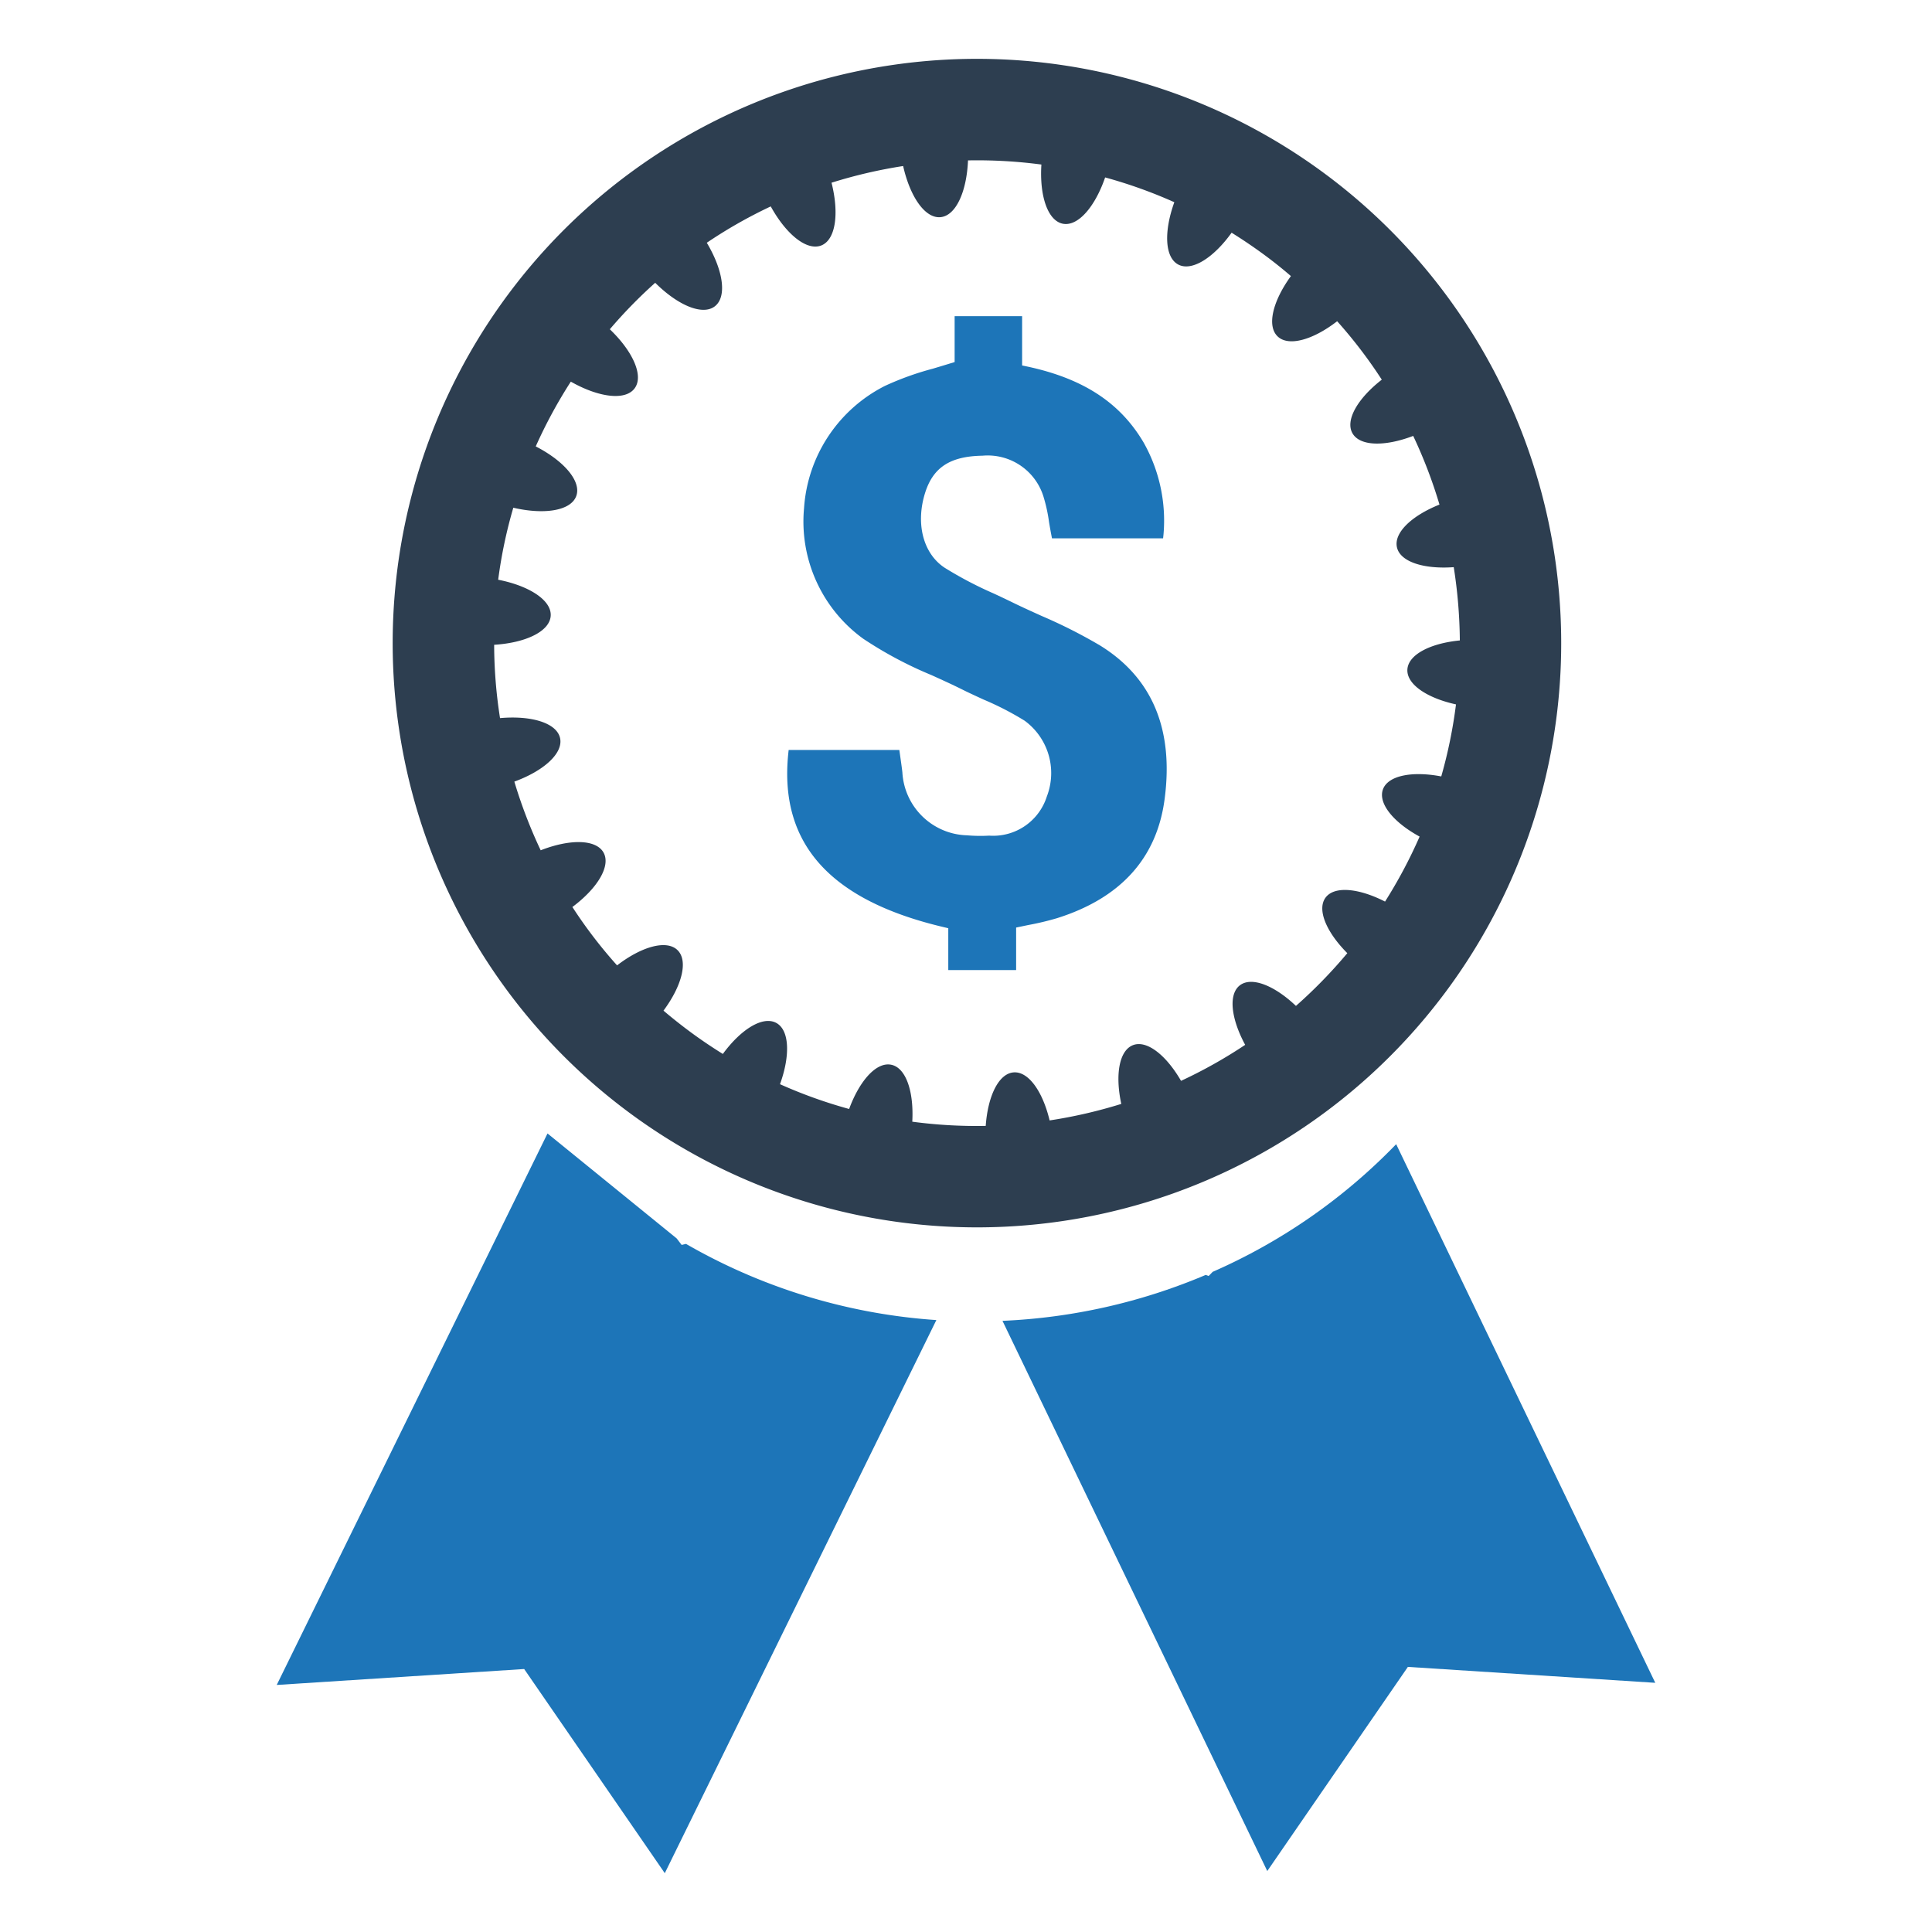
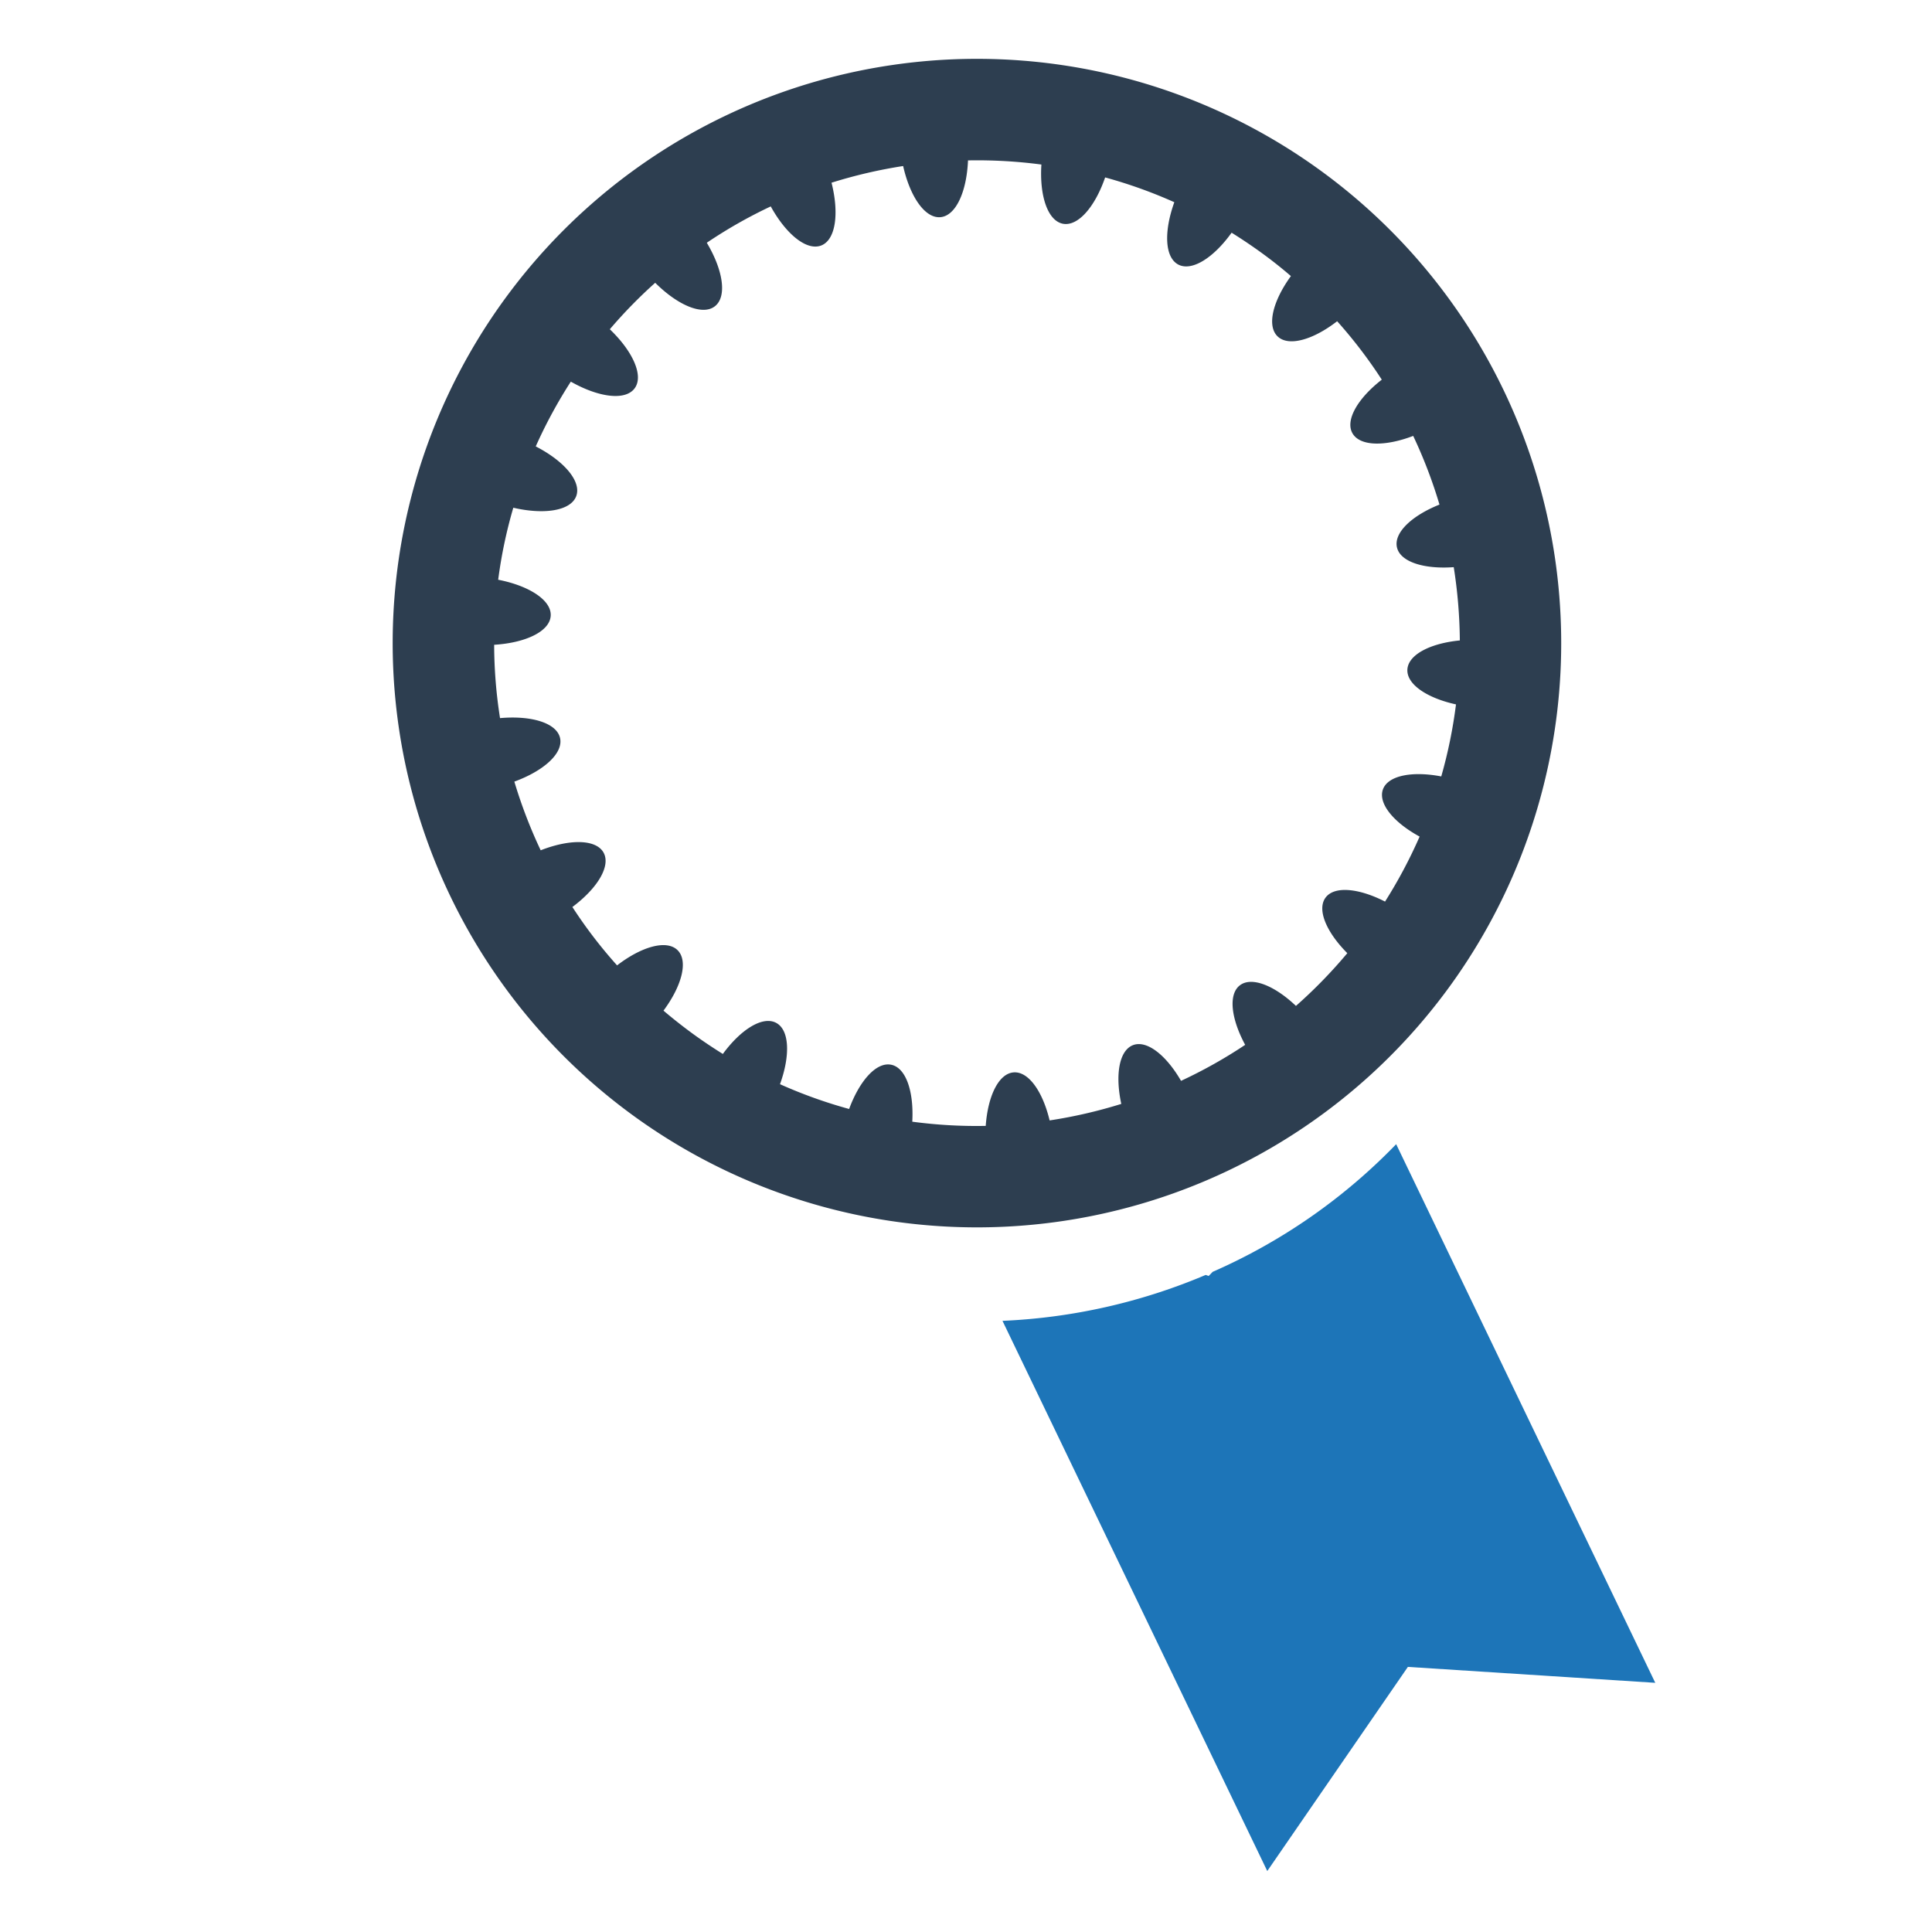
<svg xmlns="http://www.w3.org/2000/svg" id="Layer_1" data-name="Layer 1" viewBox="0 0 128 128">
  <defs>
    <style>.cls-1{fill:#1d75b8;}.cls-2{fill:#2d3e50;}</style>
  </defs>
-   <path class="cls-1" d="M70.039,60.829c4.203-1.326,6.597-3.971,7.116-7.861.624-4.642-.818-8.077-4.286-10.211A33.684,33.684,0,0,0,69.035,40.818c-.695-.314-1.335-.603-1.964-.911-.407-.199-.822-.395-1.236-.587a25.445,25.445,0,0,1-3.242-1.701c-1.447-.947-1.959-2.976-1.275-5.05.544-1.633,1.674-2.344,3.779-2.378a3.866,3.866,0,0,1,4.034,2.704,10.64,10.64,0,0,1,.373,1.713l.017.101c.041.239.083.48.13.722l.045.235h7.362l.027-.257a10.528,10.528,0,0,0-1.321-6.097c-1.562-2.648-4.024-4.249-7.747-5.037l-.299-.063V20.946h-4.471v3.041l-.266.082c-.407.126-.802.245-1.19.36a19.321,19.321,0,0,0-3.16,1.137,9.804,9.804,0,0,0-5.361,8.104,9.585,9.585,0,0,0,3.92,8.647,26.268,26.268,0,0,0,4.519,2.409c.674.305,1.348.611,2.002.935.417.21.842.405,1.267.601l.199.091a19.621,19.621,0,0,1,2.711,1.398,4.3,4.3,0,0,1,1.469,5.013A3.728,3.728,0,0,1,65.533,55.363a10.321,10.321,0,0,1-1.464-.021,4.417,4.417,0,0,1-4.284-4.169c-.019-.179-.044-.359-.069-.54l-.132-.944H52.25l-.028.264c-.6,5.948,2.774,9.702,10.313,11.475l.291.069v2.774h4.495V61.453l.797-.166A18.61,18.61,0,0,0,70.039,60.829Z" />
  <path class="cls-2" d="M87.831,11.551A38.709,38.709,0,1,0,95.78,65.715,38.709,38.709,0,0,0,87.831,11.551Zm7.655,39.889c-1.936-.37-3.532-.057-3.864.861-.332.926.701,2.183,2.431,3.125a32.253,32.253,0,0,1-2.29,4.306c-1.749-.895-3.365-1.048-3.944-.259-.579.793.057,2.286,1.444,3.677a32.459,32.459,0,0,1-3.403,3.494c-1.429-1.357-2.938-1.959-3.715-1.364s-.587,2.21.351,3.944a31.922,31.922,0,0,1-4.249,2.385c-.987-1.707-2.267-2.717-3.182-2.366-.918.354-1.193,1.962-.777,3.894a32.336,32.336,0,0,1-4.748,1.094c-.461-1.928-1.406-3.262-2.389-3.182-.987.08-1.703,1.559-1.844,3.544a32.01,32.01,0,0,1-4.866-.278c.111-2.001-.419-3.57-1.391-3.772-.976-.206-2.096,1.036-2.793,2.93a31.759,31.759,0,0,1-4.58-1.642c.69-1.909.629-3.59-.251-4.062-.888-.476-2.328.412-3.536,2.058-.77-.48-1.528-.991-2.267-1.543q-.857-.64-1.665-1.326c1.223-1.646,1.65-3.296.934-4.005-.72-.713-2.374-.252-4.009,1.006a31.153,31.153,0,0,1-2.961-3.868c1.661-1.238,2.557-2.713,2.065-3.605-.495-.888-2.225-.911-4.165-.152a32.266,32.266,0,0,1-1.745-4.55c1.962-.716,3.25-1.886,3.029-2.885s-1.89-1.509-3.978-1.322a31.843,31.843,0,0,1-.389-4.858c2.096-.13,3.677-.888,3.746-1.913.072-1.025-1.406-1.993-3.479-2.397a31.34,31.34,0,0,1,1.002-4.771c2.065.48,3.811.198,4.169-.77s-.793-2.321-2.683-3.292a32.097,32.097,0,0,1,2.324-4.291c1.848,1.048,3.609,1.277,4.226.446.617-.827-.107-2.446-1.642-3.917a31.92,31.92,0,0,1,3.007-3.079c1.505,1.501,3.144,2.191,3.955,1.555.815-.636.549-2.389-.537-4.207a31.531,31.531,0,0,1,4.237-2.408c1.021,1.852,2.389,2.965,3.349,2.587.953-.377,1.193-2.115.678-4.157a32.323,32.323,0,0,1,4.744-1.105c.461,2.042,1.452,3.479,2.473,3.388,1.017-.091,1.738-1.677,1.825-3.761a32.456,32.456,0,0,1,4.862.274c-.133,2.077.419,3.719,1.418,3.921.998.198,2.13-1.105,2.805-3.067a31.804,31.804,0,0,1,4.584,1.642c-.701,1.943-.636,3.658.263,4.131.895.469,2.336-.442,3.532-2.111.758.472,1.501.976,2.233,1.517q.88.652,1.696,1.357c-1.2,1.65-1.608,3.296-.884,3.993.716.697,2.34.244,3.948-1.002a31.53,31.53,0,0,1,2.957,3.872c-1.593,1.238-2.435,2.683-1.943,3.551.492.865,2.149.892,4.024.175a31.788,31.788,0,0,1,1.741,4.55c-1.848.739-3.041,1.875-2.816,2.839.221.956,1.783,1.452,3.761,1.307a32.806,32.806,0,0,1,.404,4.855c-1.97.191-3.418.945-3.475,1.924s1.292,1.89,3.22,2.313A31.869,31.869,0,0,1,95.487,51.44Z" />
-   <path class="cls-1" d="M62.036,87.458,44.044,124.103l-9.316-13.526-16.394,1.055L36.274,75.095l8.554,6.951.004.004.329.429.286-.067h.004A38.395,38.395,0,0,0,62.036,87.458Z" />
  <path class="cls-1" d="M109.666,111.491l-16.39-1.055L83.96,123.961,66.417,87.509a38.737,38.737,0,0,0,13.466-3.043l.194.071.266-.274A38.247,38.247,0,0,0,92.5,75.805Z" />
</svg>